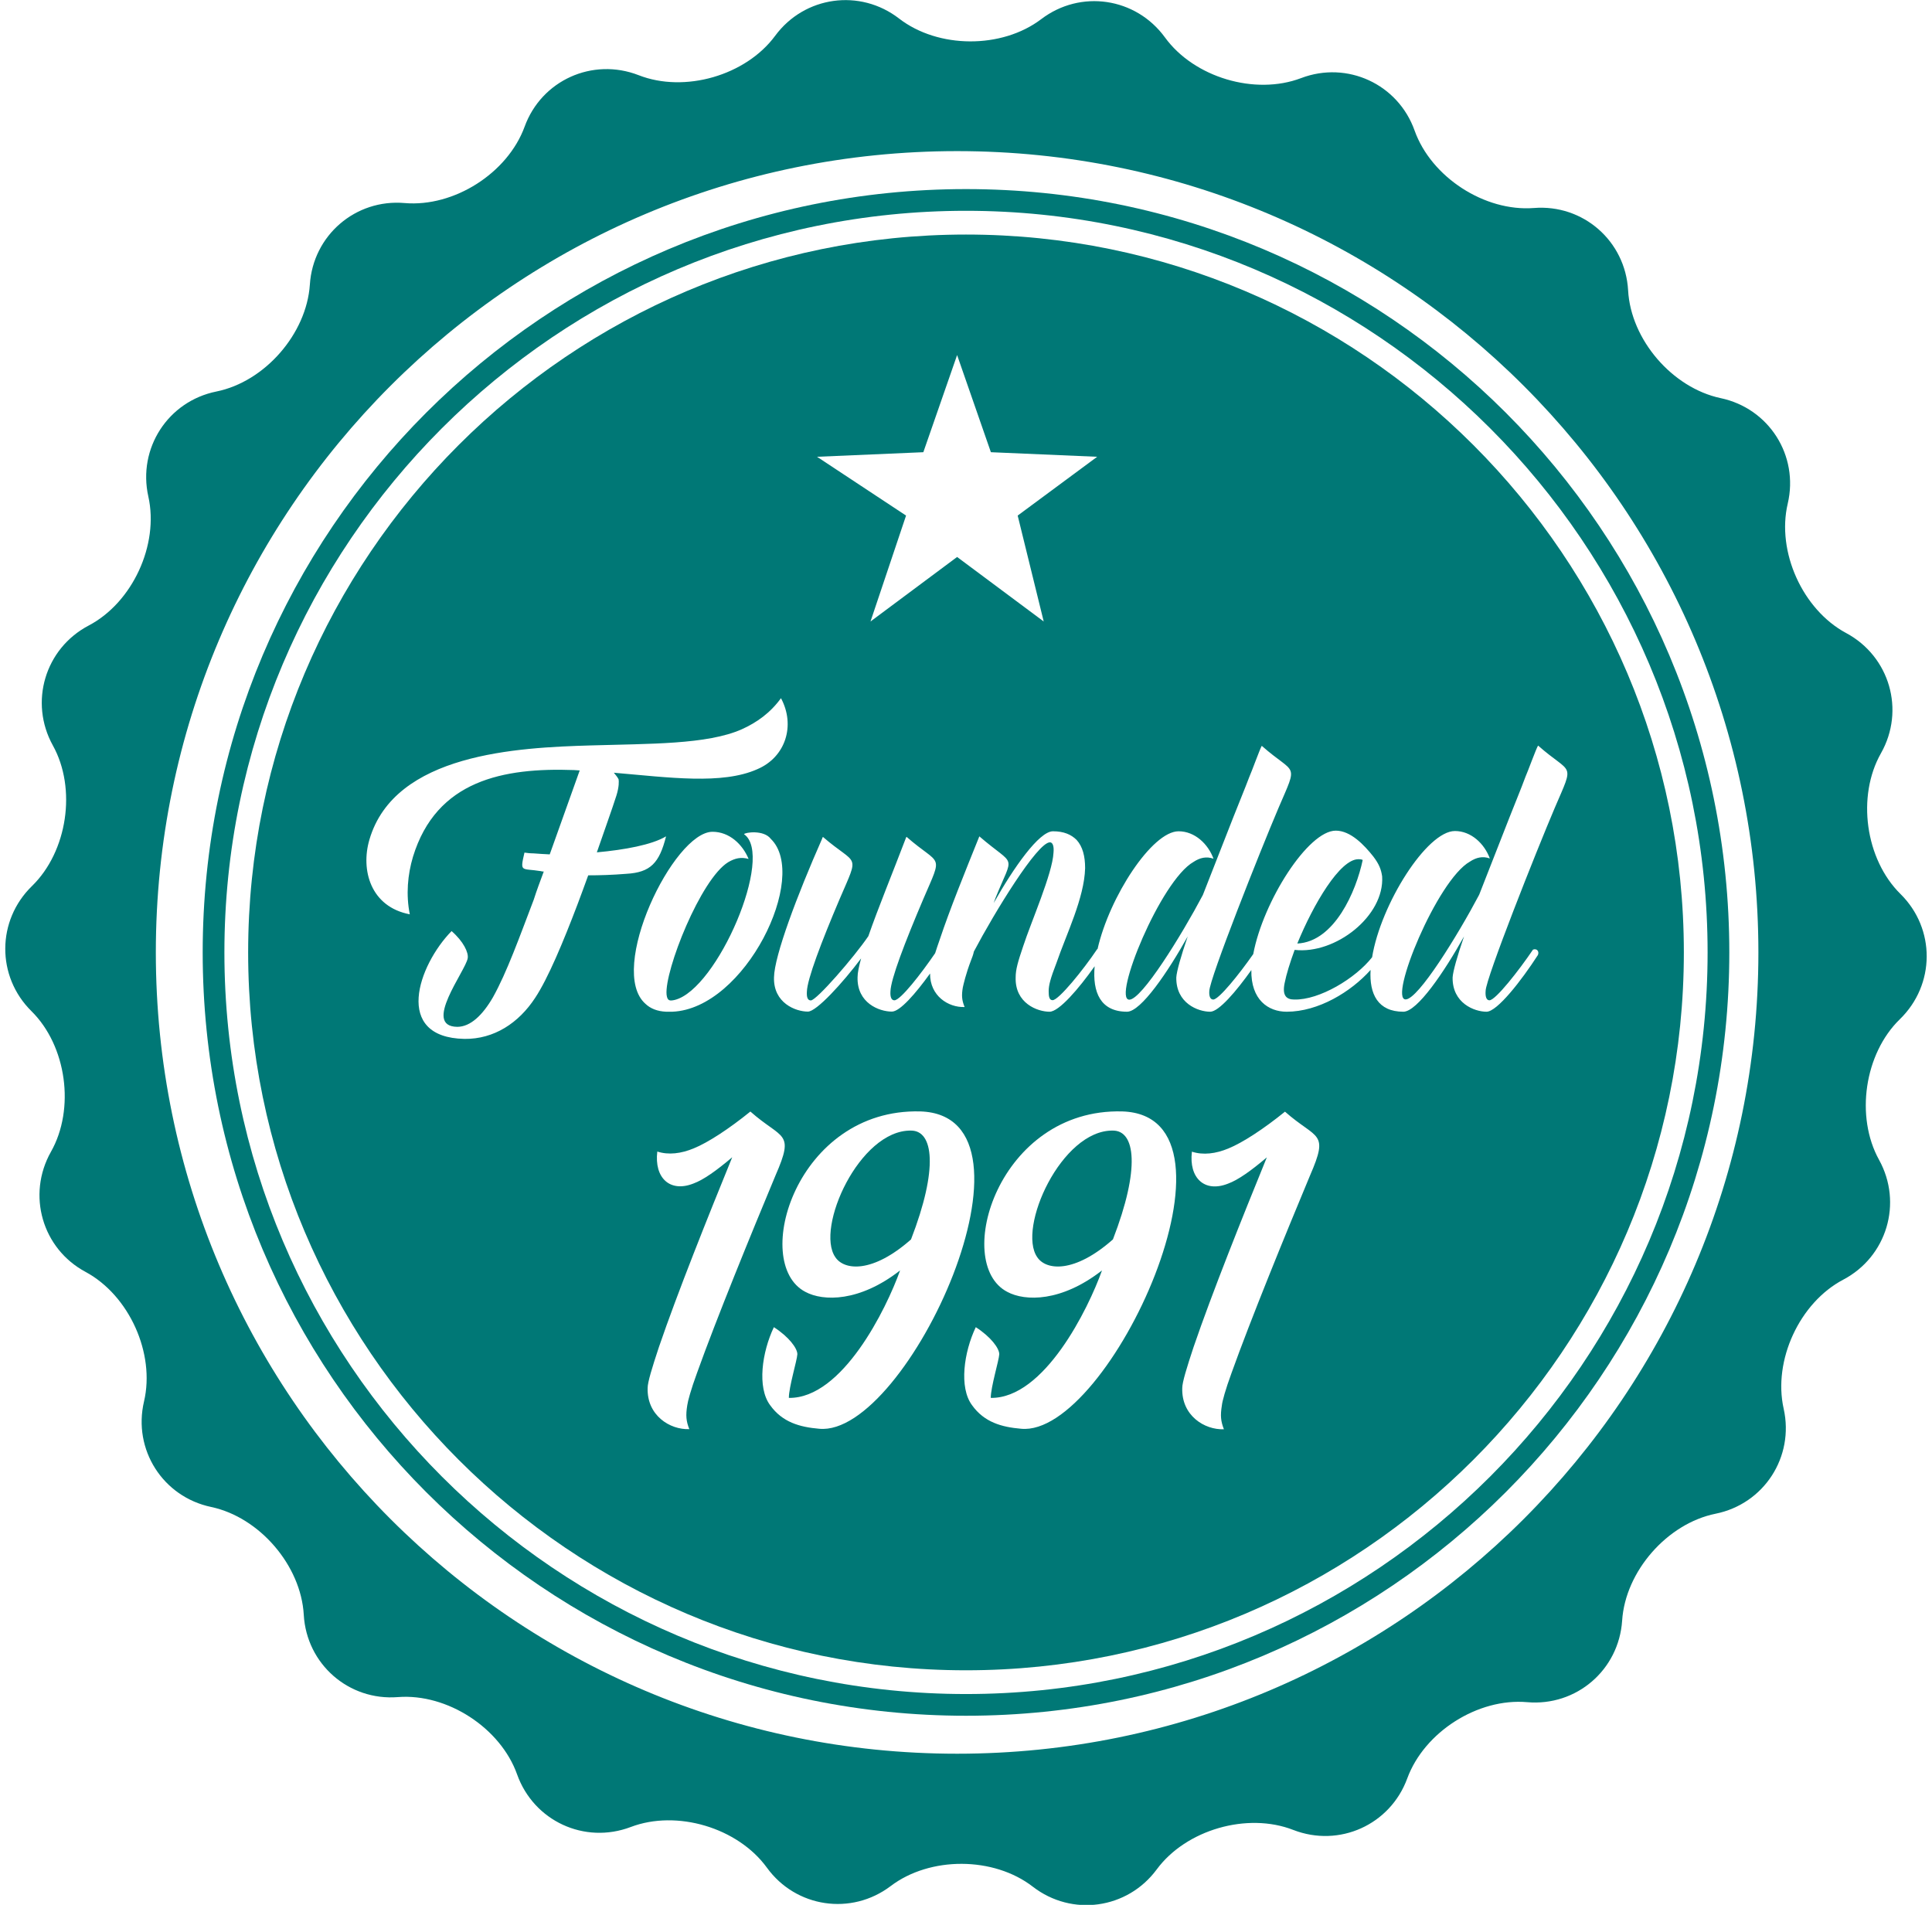
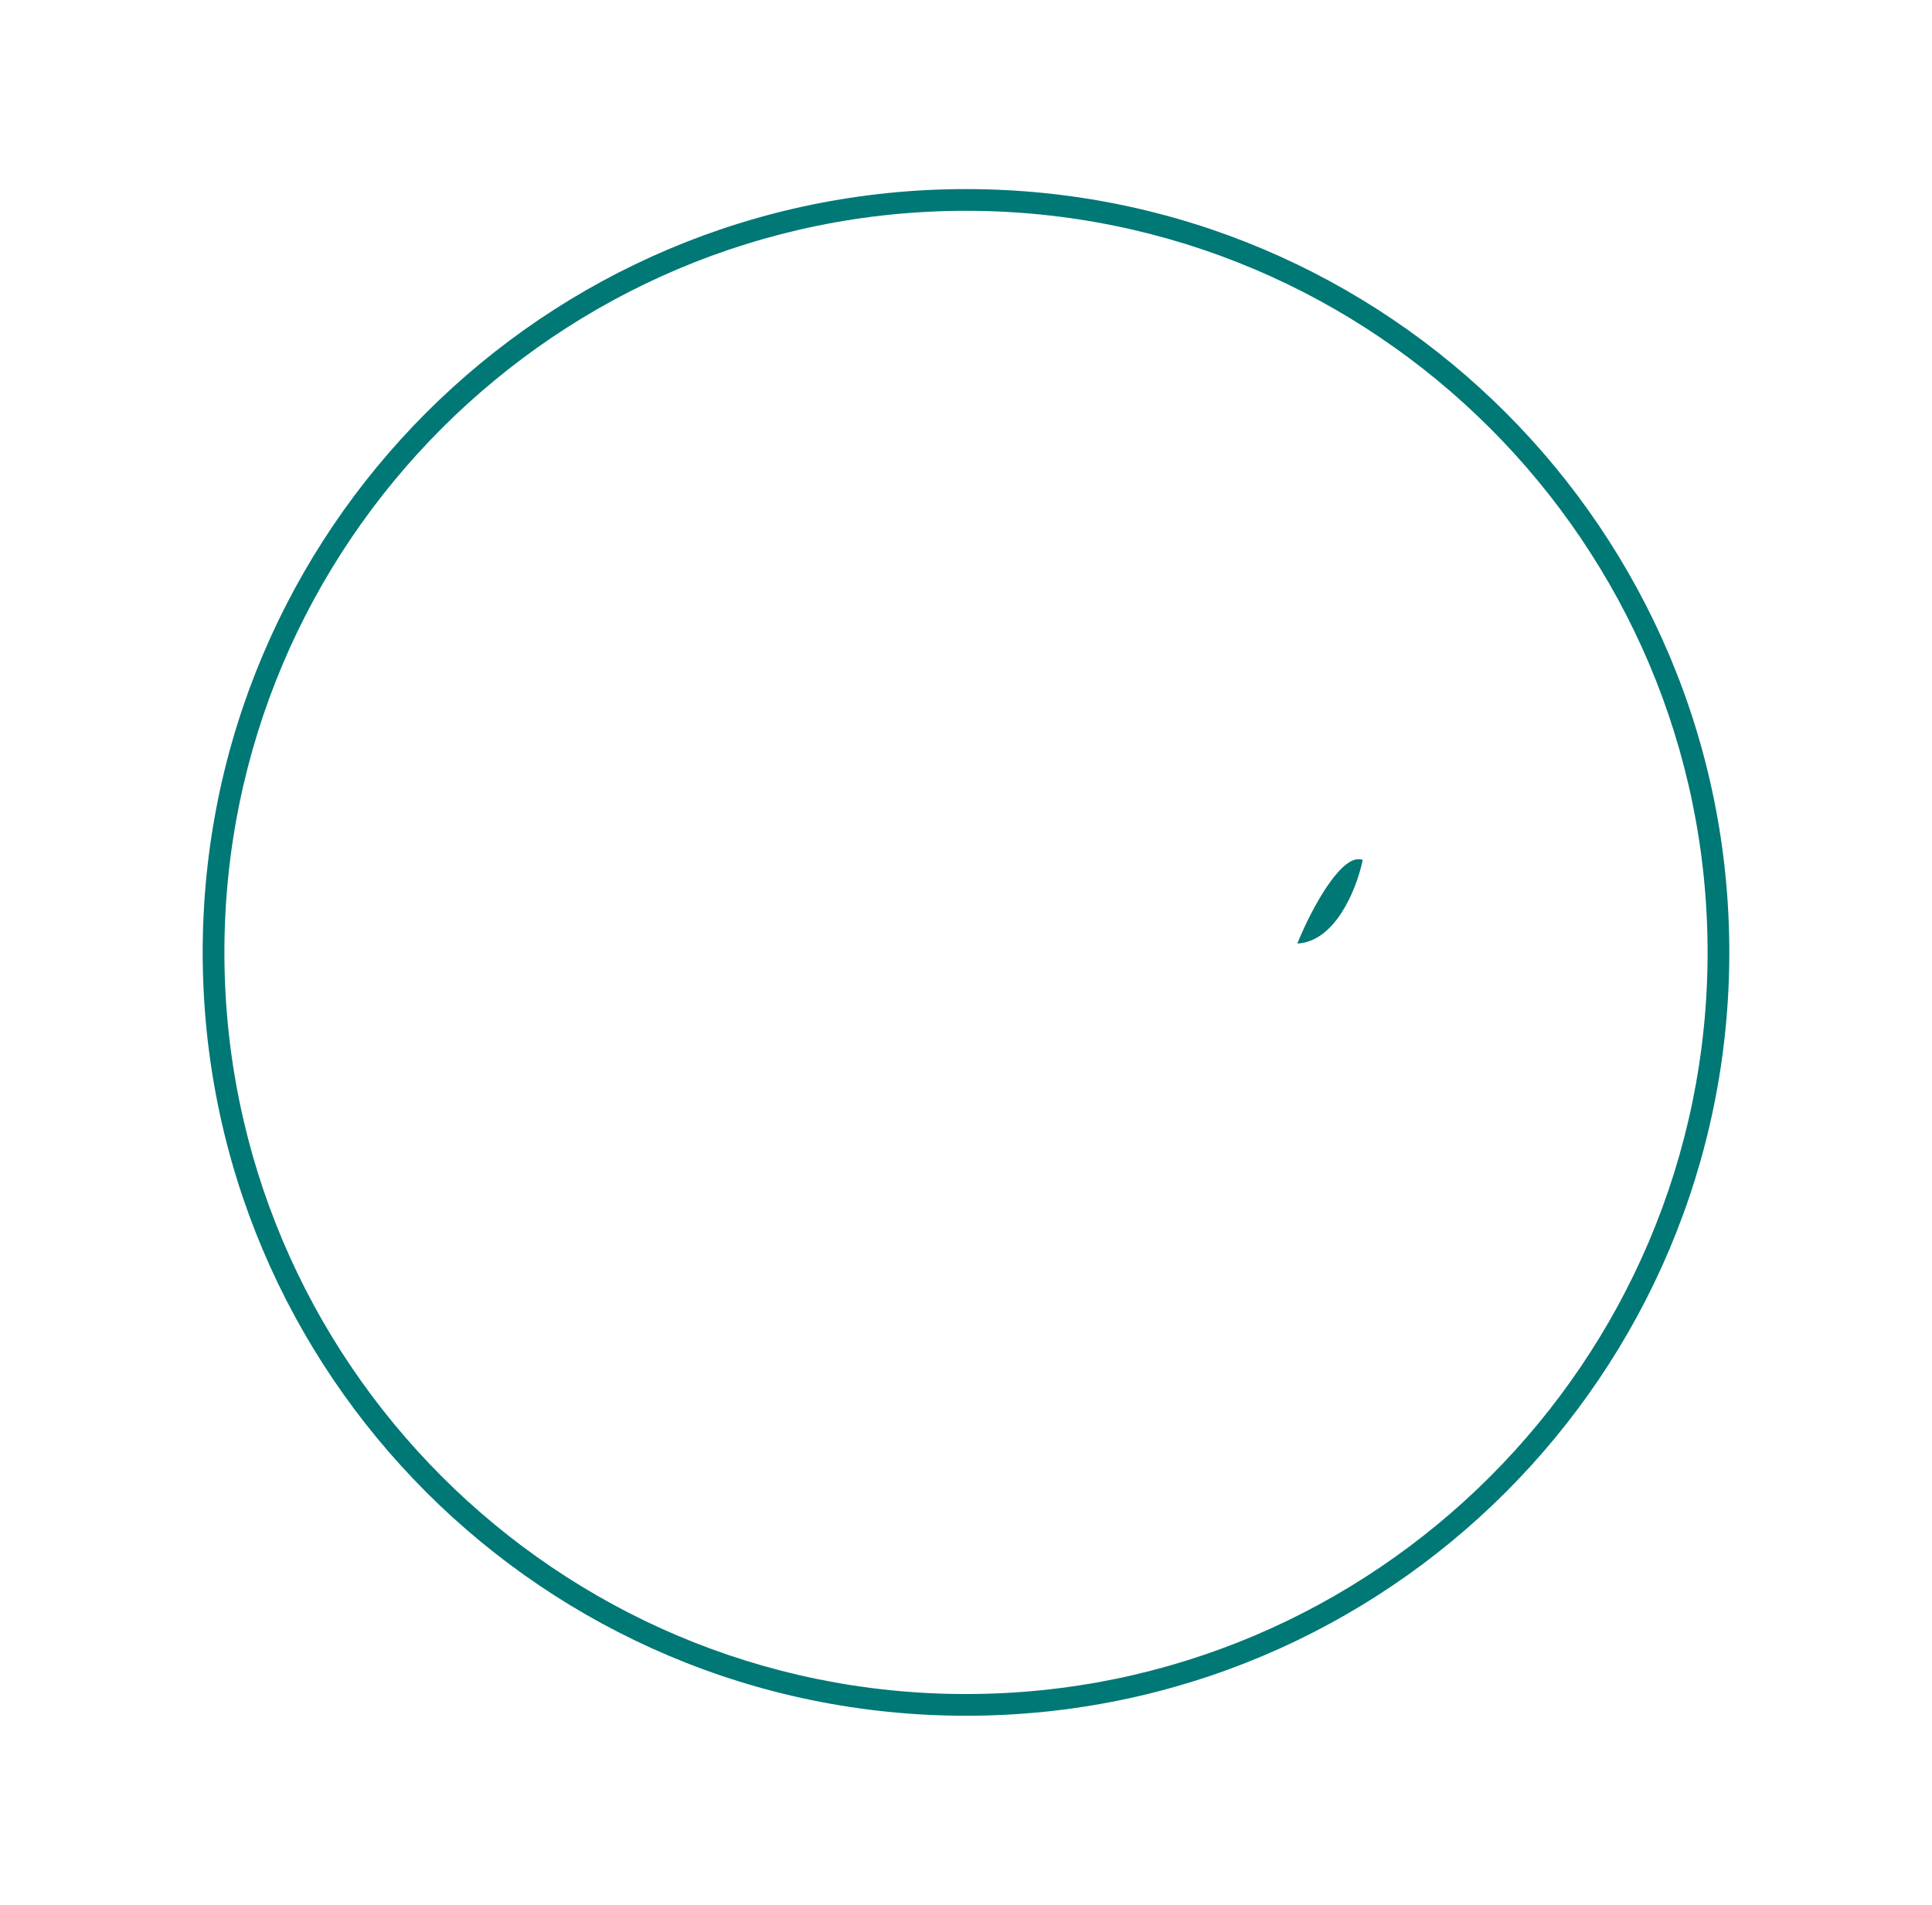
<svg xmlns="http://www.w3.org/2000/svg" version="1.1" x="0px" y="0px" viewBox="0 0 152 150" enable-background="new 0 0 152 150" xml:space="preserve" width="142" height="140">
-   <path fill-rule="evenodd" clip-rule="evenodd" fill="#007876" d="M149.59,70.4c-2.77-2.73-3.46-7.69-1.54-11.08  c1.92-3.39,0.69-7.63-2.74-9.47c-3.43-1.84-5.49-6.41-4.6-10.19c0.89-3.79-1.48-7.51-5.29-8.31c-3.8-0.81-7.07-4.6-7.28-8.49  c-0.22-3.88-3.54-6.79-7.42-6.48c-3.88,0.3-8.08-2.43-9.39-6.09c-1.3-3.67-5.31-5.52-8.94-4.14c-3.63,1.38-8.43-0.05-10.72-3.2  c-2.29-3.15-6.65-3.8-9.75-1.44c-3.1,2.35-8.11,2.33-11.19-0.05c-3.08-2.38-7.45-1.77-9.76,1.36c-2.31,3.13-7.13,4.52-10.75,3.1  c-3.63-1.41-7.65,0.4-8.98,4.06c-1.34,3.66-5.56,6.34-9.44,6.01c-3.87-0.34-7.22,2.54-7.47,6.42c-0.26,3.88-3.55,7.65-7.36,8.42  c-3.81,0.77-6.21,4.47-5.36,8.27c0.85,3.8-1.25,8.35-4.7,10.16c-3.44,1.81-4.7,6.04-2.82,9.44c1.89,3.4,1.15,8.35-1.64,11.07  c-2.79,2.71-2.81,7.12-0.05,9.85c2.77,2.73,3.46,7.69,1.54,11.08c-1.91,3.39-0.69,7.63,2.73,9.46c3.43,1.85,5.49,6.41,4.6,10.2  c-0.89,3.79,1.48,7.51,5.29,8.31c3.81,0.81,7.07,4.61,7.29,8.49c0.22,3.88,3.54,6.79,7.42,6.48c3.88-0.3,8.08,2.43,9.38,6.09  c1.31,3.67,5.31,5.52,8.95,4.14c3.63-1.38,8.43,0.05,10.72,3.2c2.28,3.15,6.65,3.8,9.75,1.45c3.1-2.35,8.11-2.33,11.19,0.05  c3.08,2.38,7.45,1.77,9.76-1.36c2.31-3.13,7.13-4.52,10.75-3.11c3.62,1.41,7.64-0.4,8.98-4.06c1.34-3.65,5.56-6.34,9.44-6  c3.88,0.34,7.22-2.54,7.48-6.42c0.25-3.88,3.55-7.65,7.36-8.42c3.81-0.77,6.21-4.47,5.36-8.27c-0.85-3.8,1.25-8.35,4.69-10.16  c3.44-1.81,4.7-6.04,2.82-9.44c-1.88-3.4-1.15-8.36,1.64-11.07C152.34,77.54,152.36,73.13,149.59,70.4 M75.3,138.1  c-34.85,0-63.1-28.25-63.1-63.1c0-34.85,28.25-63.1,63.1-63.1s63.1,28.25,63.1,63.1C138.4,109.85,110.15,138.1,75.3,138.1" />
  <path fill-rule="evenodd" clip-rule="evenodd" fill="#007876" d="M76,14.89C42.8,14.89,15.89,41.8,15.89,75  c0,33.2,26.91,60.11,60.11,60.11c33.2,0,60.11-26.91,60.11-60.11C136.11,41.8,109.2,14.89,76,14.89 M76,133.4  c-32.2,0-58.4-26.2-58.4-58.4c0-32.2,26.2-58.4,58.4-58.4c32.2,0,58.4,26.2,58.4,58.4C134.4,107.2,108.2,133.4,76,133.4" />
  <path fill-rule="evenodd" clip-rule="evenodd" fill="#007876" d="M107.24,67.72c-0.11-0.06-0.23-0.06-0.34-0.06  c-1.46,0-3.54,3.54-4.81,6.64C105.02,74.16,106.73,70.17,107.24,67.72" />
-   <path fill-rule="evenodd" clip-rule="evenodd" fill="#007876" d="M87.57,89.03c-4.05-0.06-7.55,7.68-5.96,9.97  c0.7,1.05,2.93,1.28,5.96-1.4C89.74,91.99,89.33,89.03,87.57,89.03" />
-   <path fill-rule="evenodd" clip-rule="evenodd" fill="#007876" d="M76,18.47c-31.17,0-56.53,25.36-56.53,56.53  c0,31.17,25.36,56.53,56.53,56.53c31.17,0,56.53-25.36,56.53-56.53C132.53,43.83,107.17,18.47,76,18.47z M72.64,35.61l2.66-7.65  l2.66,7.65l8.37,0.36l-6.26,4.63l2.05,8.34l-6.82-5.08l-6.82,5.08l2.8-8.34l-7.01-4.63L72.64,35.61z M46.25,68.93  c-0.28,0.76-0.56,1.55-0.84,2.28c-1.12,2.95-2.33,5.85-3.34,7.37c-1.29,1.97-3.23,3.26-5.57,3.23c-5.62-0.11-3.65-5.79-1.01-8.49  c0.93,0.81,1.35,1.69,1.27,2.14c-0.17,1.01-3.6,5.37-0.82,5.4c1.04,0,2-0.93,2.81-2.33c1.1-1.97,2.08-4.72,3.21-7.68  c0.23-0.73,0.51-1.46,0.79-2.22c-0.08,0-0.14,0-0.23-0.03c-1.54-0.25-1.66,0.14-1.29-1.46c0.2,0.03,0.45,0.06,0.7,0.06  c0.39,0.03,0.84,0.06,1.29,0.08c0.82-2.31,1.66-4.64,2.36-6.61c-0.14,0-0.31-0.03-0.45-0.03c-5.54-0.2-10.83,0.79-12.68,6.83  c-0.42,1.41-0.56,2.98-0.25,4.53c-3.09-0.59-3.88-3.49-3.18-5.88c1.99-6.8,11.69-7.25,17.43-7.42c4.61-0.14,9.17-0.06,11.89-1.27  c1.18-0.53,2.25-1.29,3.09-2.45c1.15,2.14,0.37,4.64-1.86,5.59c-2.78,1.24-6.97,0.65-11.3,0.28c0.14,0.17,0.28,0.34,0.37,0.51  c0.03,0.14,0.05,0.59-0.17,1.29c-0.34,1.07-0.93,2.7-1.54,4.47c2.19-0.2,4.33-0.59,5.45-1.26c-0.53,2.11-1.23,2.84-3.12,2.95  C48.14,68.9,47.15,68.93,46.25,68.93z M56.04,65.5c1.32,0,2.36,0.98,2.84,2.14c-0.59-0.17-1.07-0.06-1.6,0.25  c-2.17,1.32-5.03,8.55-4.86,10.43c0.06,0.51,0.25,0.51,0.65,0.42c3.35-0.84,7.87-11.39,5.45-13.05c0.05-0.14,1.55-0.37,2.11,0.37  c3.04,2.95-2.02,13.38-7.76,13.61h-0.48c-0.7-0.03-1.24-0.25-1.63-0.62C47.72,76.38,52.97,65.5,56.04,65.5z M54.21,112.54  c-1.53,0.06-3.35-1.08-3.28-3.25c0-0.45,0.35-1.59,0.89-3.22c1.46-4.27,3.86-10.26,5.77-14.94c-1.24,1.05-2.26,1.78-3.06,2.07  c-1.85,0.73-3.09-0.45-2.84-2.52c0.89,0.29,1.88,0.16,2.87-0.25c1.11-0.45,2.77-1.53,4.46-2.9c2.52,2.23,3.51,1.53,1.98,5.03  c-1.94,4.65-4.65,11.28-6.18,15.55c-0.48,1.31-0.73,2.23-0.77,2.55C53.92,111.46,53.96,111.91,54.21,112.54z M64.44,112.51  c-1.53-0.13-2.9-0.51-3.86-1.85c-1.05-1.4-0.64-4.2,0.29-6.15c1.18,0.76,1.85,1.66,1.85,2.13c-0.03,0.51-0.67,2.58-0.67,3.44  c4.21,0.06,7.68-7.01,8.76-10.04c-3.19,2.49-6.05,2.45-7.46,1.69c-4.33-2.26-0.7-14.46,9.05-14.21  C82.95,87.85,71.39,113.18,64.44,112.51z M80.34,112.51c-1.53-0.13-2.9-0.51-3.86-1.85c-1.05-1.4-0.64-4.2,0.29-6.15  c1.18,0.76,1.85,1.66,1.85,2.13c-0.03,0.51-0.67,2.58-0.67,3.44c4.21,0.06,7.68-7.01,8.76-10.04c-3.19,2.49-6.05,2.45-7.46,1.69  c-4.34-2.26-0.7-14.46,9.05-14.21C98.85,87.85,87.29,113.18,80.34,112.51z M103.09,92.57c-1.94,4.65-4.65,11.28-6.18,15.55  c-0.48,1.31-0.73,2.23-0.76,2.55c-0.13,0.8-0.09,1.24,0.16,1.88c-1.53,0.06-3.35-1.08-3.28-3.25c0-0.45,0.35-1.59,0.89-3.22  c1.46-4.27,3.86-10.26,5.77-14.94c-1.24,1.05-2.26,1.78-3.06,2.07c-1.85,0.73-3.09-0.45-2.84-2.52c0.89,0.29,1.88,0.16,2.87-0.25  c1.11-0.45,2.77-1.53,4.46-2.9C103.63,89.76,104.62,89.06,103.09,92.57z M117.22,78.77c0.48,0,2.33-2.36,3.43-3.99  c0.28-0.11,0.51,0.11,0.39,0.42c-1.29,2-3.21,4.47-4.05,4.47c-0.95,0-2.7-0.67-2.67-2.7c0.03-0.48,0.36-1.66,0.9-3.23  c-1.55,2.78-3.68,5.93-4.78,5.93c-2,0-2.69-1.39-2.58-3.29c-1.55,1.73-4.11,3.29-6.61,3.29c-1.45,0-2.82-0.94-2.78-3.28  c-1.19,1.67-2.56,3.28-3.24,3.28c-0.96,0-2.7-0.67-2.67-2.7c0.03-0.48,0.36-1.66,0.9-3.23c-1.55,2.78-3.68,5.93-4.78,5.93  c-2.09,0-2.73-1.53-2.55-3.58c-1.26,1.78-2.81,3.58-3.55,3.58c-0.96,0-2.73-0.67-2.67-2.7c0-0.62,0.17-1.21,0.59-2.45  c0.62-1.91,2.31-5.73,2.39-7.37c0.05-0.51-0.06-0.82-0.28-0.82c-0.99,0-4.36,5.51-5.99,8.6c-0.05,0.25-0.14,0.48-0.22,0.68  c-0.42,1.1-0.59,1.88-0.65,2.14c-0.11,0.65-0.08,1.01,0.14,1.55c-1.28,0.05-2.74-0.88-2.72-2.64c-1.14,1.58-2.37,3-3.01,3  c-0.99,0-2.75-0.67-2.7-2.7c0-0.37,0.11-0.87,0.28-1.49c-1.46,1.94-3.51,4.19-4.19,4.19c-0.96,0-2.73-0.67-2.67-2.7  c0.03-1.69,1.8-6.41,3.8-10.94c0-0.06,0.03-0.08,0.06-0.11c2.7,2.33,2.9,1.18,1.32,4.86c-1.46,3.43-2.56,6.33-2.59,7.31  c-0.03,0.45,0.06,0.7,0.31,0.7c0.45,0,3.4-3.4,4.53-5.06c0.76-2.19,1.91-4.98,2.98-7.79l0.03-0.03c2.7,2.36,2.9,1.21,1.32,4.89  c-1.46,3.43-2.56,6.3-2.59,7.28c-0.03,0.45,0.08,0.7,0.31,0.7c0.48,0,2.11-2.1,3.21-3.71c0.1-0.32,0.22-0.67,0.36-1.07  c0.81-2.42,1.94-5.2,3.12-8.13c2.9,2.5,2.73,1.24,1.27,4.86c-0.06,0.14-0.08,0.25-0.14,0.39c1.57-2.78,3.57-5.65,4.67-5.65  c0.84,0,1.43,0.25,1.86,0.68c0.48,0.53,0.67,1.29,0.67,2.22c-0.06,2.36-1.49,5.23-2.25,7.45c-0.48,1.24-0.62,1.77-0.62,2.25  c0,0.42,0.05,0.7,0.31,0.7c0.48,0,2.42-2.39,3.51-4.02c0.01-0.01,0.02,0,0.03-0.01c0.93-4.1,4.29-9.27,6.38-9.27  c1.29,0,2.33,1.01,2.75,2.16c-0.56-0.2-1.07-0.08-1.57,0.25c-2.59,1.46-6.41,10.85-5.06,10.85c0.98,0,4.11-5.06,5.79-8.24  c0.76-1.94,1.6-4.1,2.39-6.1c0.45-1.15,0.9-2.22,1.27-3.2c0.17-0.37,0.84-2.22,0.98-2.45c2.67,2.36,2.9,1.21,1.32,4.89  c-1.46,3.43-5.43,13.44-5.45,14.42c-0.03,0.42,0.08,0.67,0.31,0.67c0.44,0,2.04-1.99,3.15-3.58c0.78-4.16,4.32-9.72,6.5-9.72  c1.18,0,2.25,1.15,2.95,2.03c0.45,0.59,0.62,1.01,0.7,1.57c0.2,3.12-3.68,6.16-6.89,5.79c-0.37,1.01-0.65,1.91-0.79,2.62  c-0.2,0.98,0.14,1.29,0.76,1.29c1.98,0.05,4.83-1.67,6.13-3.33c0.68-4.18,4.31-9.94,6.52-9.94c1.29,0,2.33,1.01,2.75,2.16  c-0.56-0.2-1.07-0.08-1.57,0.25c-2.59,1.46-6.41,10.85-5.06,10.85c0.99,0,4.11-5.06,5.79-8.24c0.76-1.94,1.6-4.1,2.39-6.1  c0.45-1.15,0.9-2.22,1.26-3.2c0.17-0.37,0.84-2.22,0.99-2.45c2.67,2.36,2.9,1.21,1.32,4.89c-1.46,3.43-5.43,13.44-5.45,14.42  C116.88,78.52,117,78.77,117.22,78.77z" />
-   <path fill-rule="evenodd" clip-rule="evenodd" fill="#007876" d="M71.67,89.03c-4.05-0.06-7.55,7.68-5.96,9.97  c0.7,1.05,2.93,1.28,5.96-1.4C73.84,91.99,73.43,89.03,71.67,89.03" />
</svg>